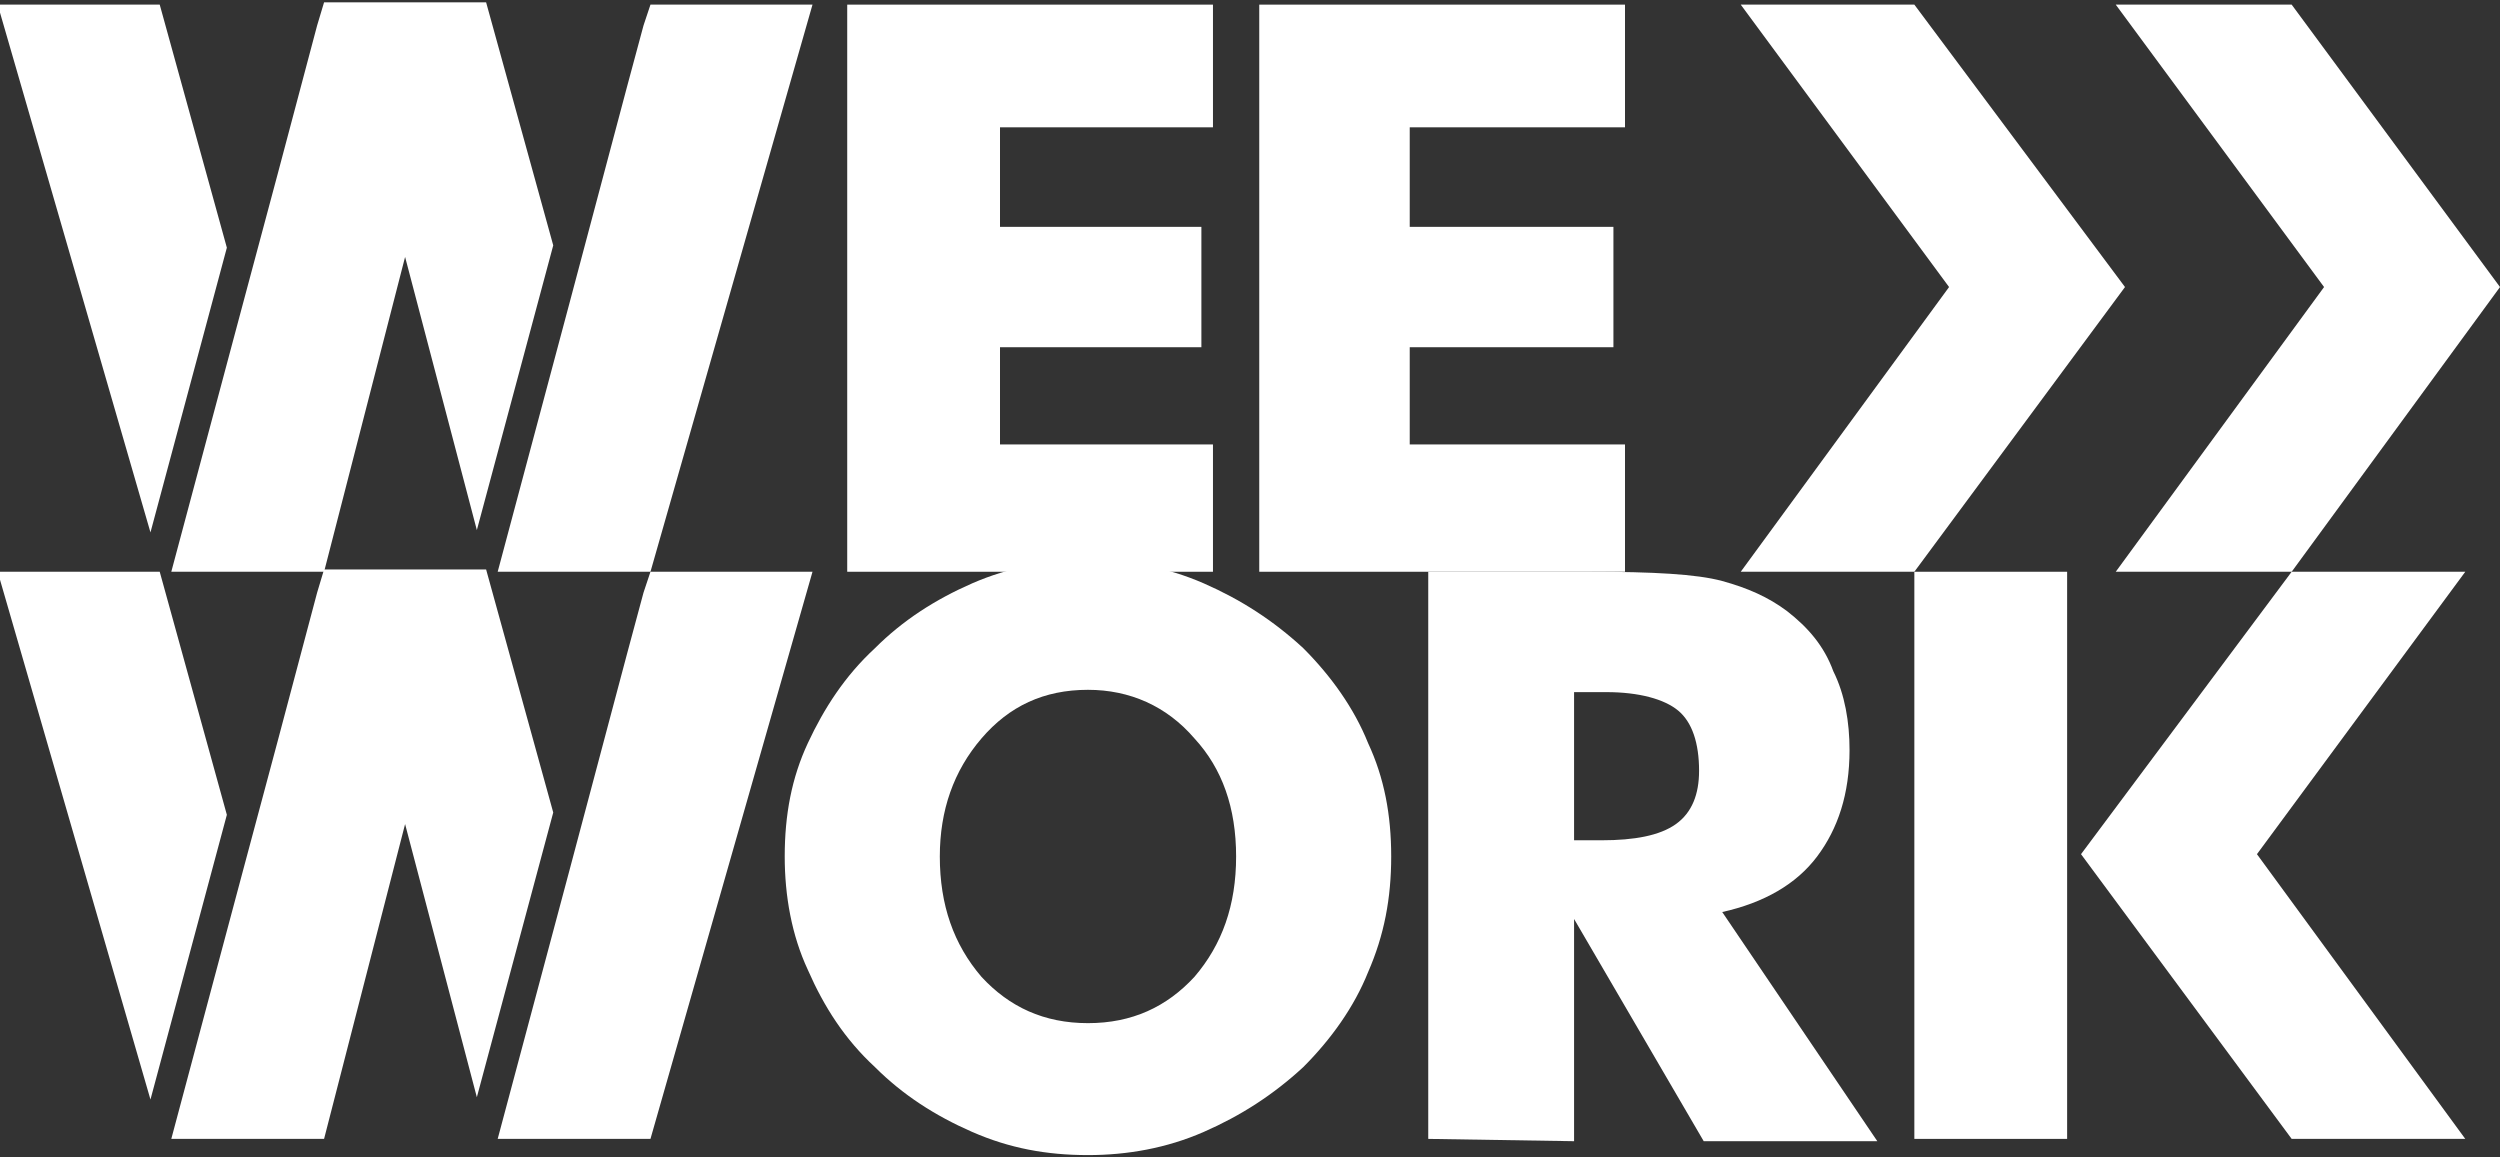
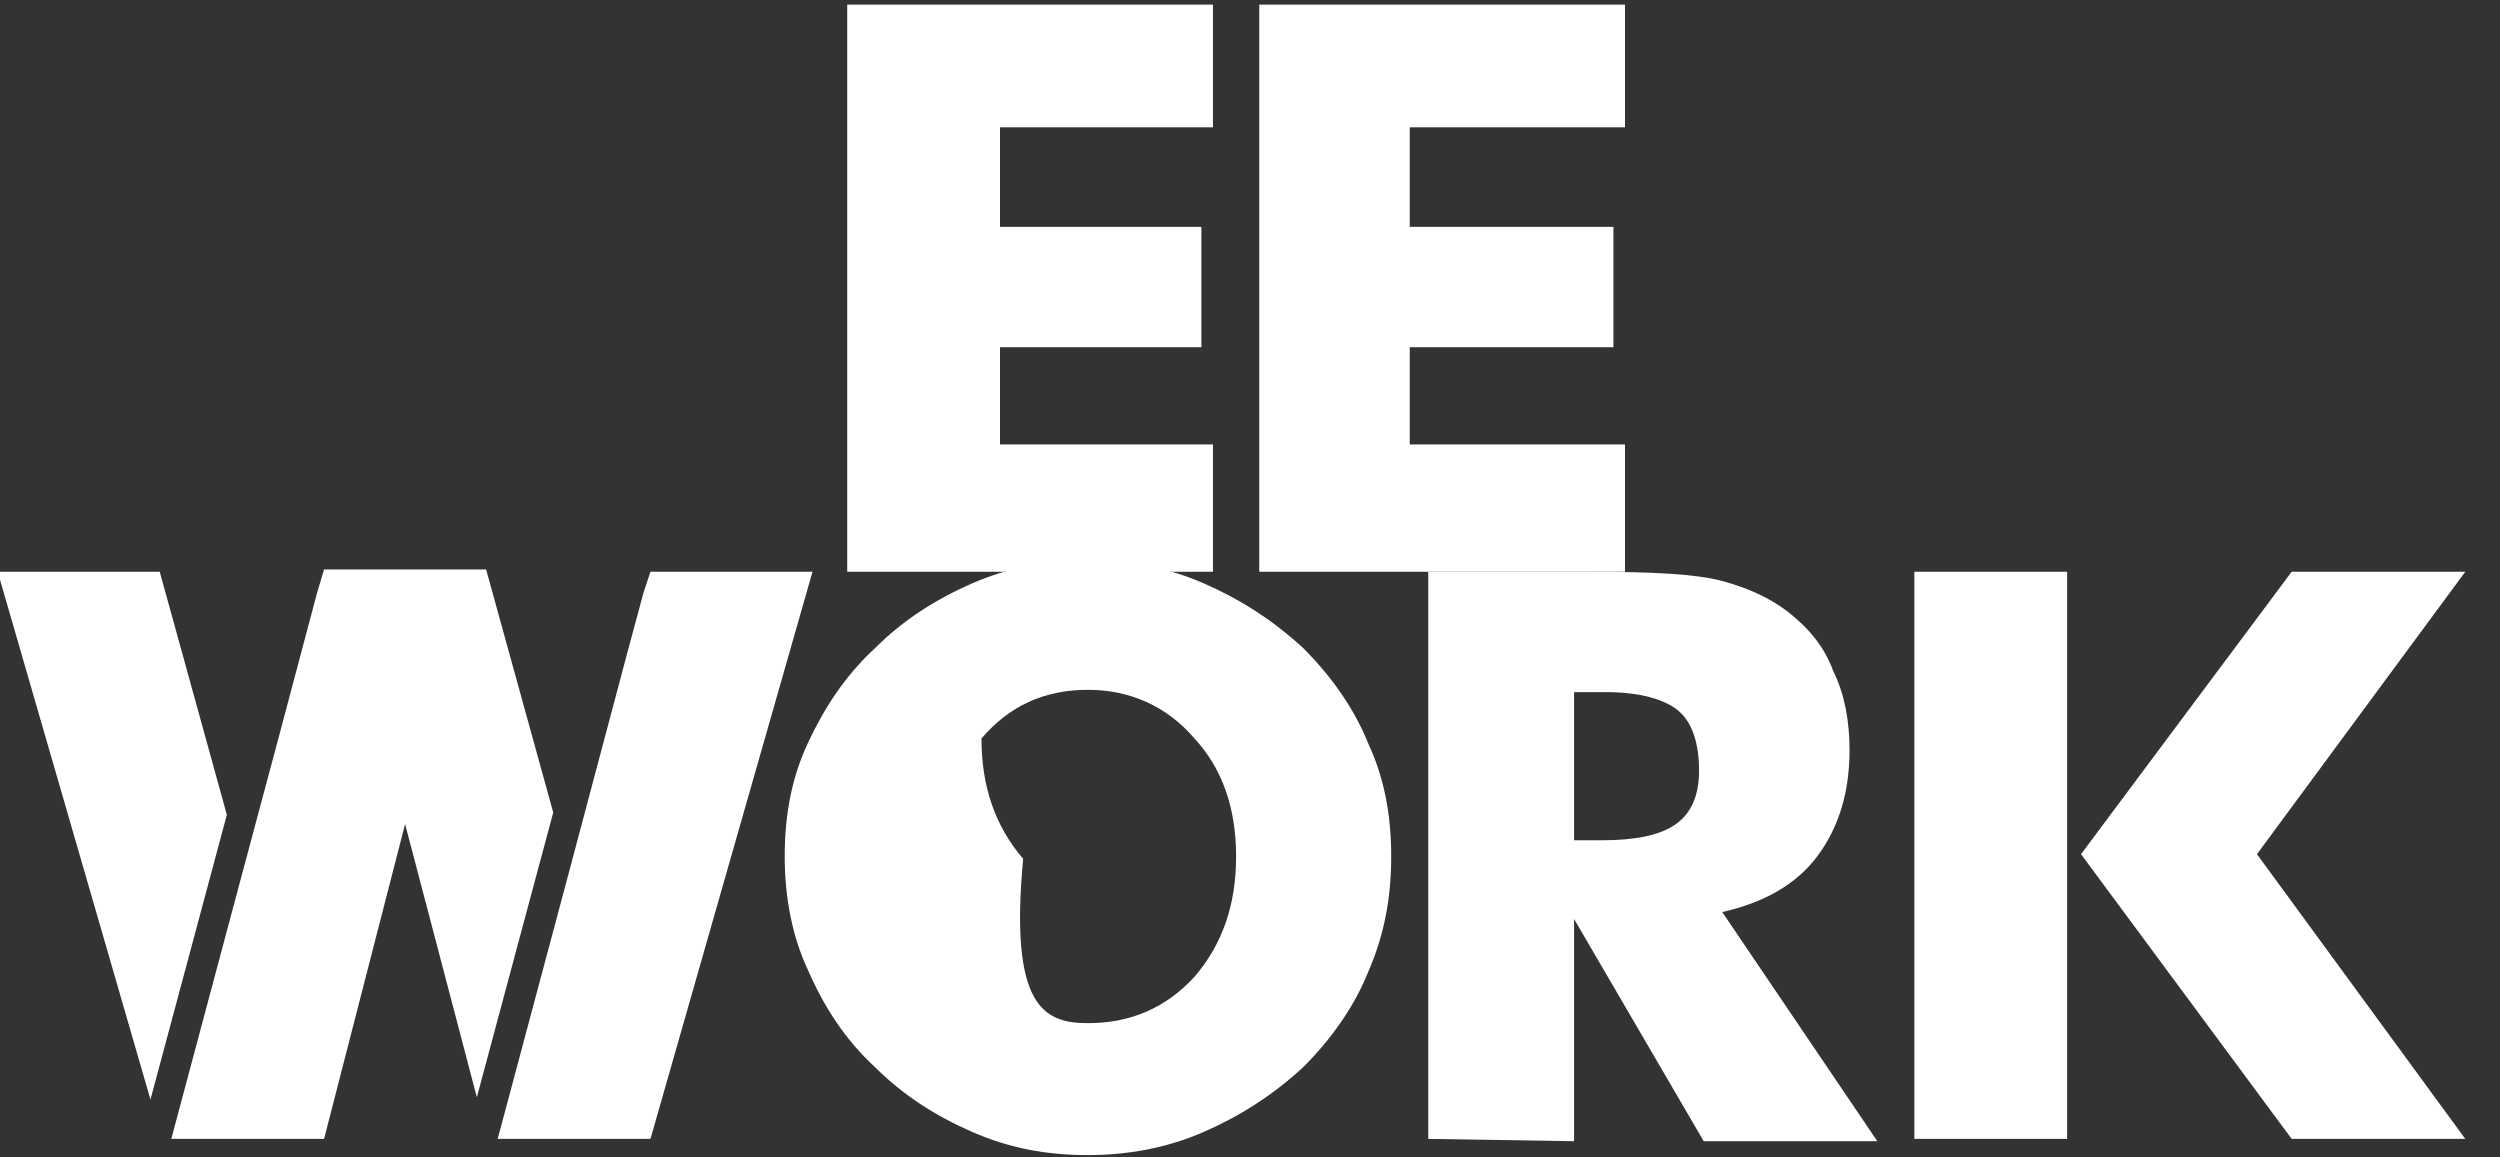
<svg xmlns="http://www.w3.org/2000/svg" version="1.1" id="Layer_1" x="0px" y="0px" viewBox="0 0 108 50" style="enable-background:new 0 0 108 50;" xml:space="preserve">
  <rect x="0" y="0" width="108" height="50" fill="#333333" stroke="none" />
  <style type="text/css">
	.st0{fill-rule:evenodd;clip-rule:evenodd;fill:#FFFFFF;}
</style>
  <g>
    <polygon class="st0" points="36.6,24.7 36.6,0.2 52.4,0.2 52.4,5.5 43.2,5.5 43.2,9.8 51.9,9.8 51.9,15 43.2,15 43.2,19.2    52.4,19.2 52.4,24.7  " />
    <polygon class="st0" points="54.4,24.7 54.4,0.2 70.2,0.2 70.2,5.5 60.9,5.5 60.9,9.8 69.7,9.8 69.7,15 60.9,15 60.9,19.2    70.2,19.2 70.2,24.7  " />
-     <path class="st0" d="M60.1,37c0,1.8-0.3,3.4-1,5c-0.6,1.5-1.6,2.9-2.8,4.1c-1.3,1.2-2.7,2.1-4.3,2.8s-3.3,1-5,1c-1.8,0-3.4-0.3-5-1   s-3-1.6-4.2-2.8c-1.3-1.2-2.2-2.6-2.9-4.2c-0.7-1.5-1-3.2-1-4.9c0-1.8,0.3-3.4,1-4.9s1.6-2.9,2.9-4.1c1.2-1.2,2.6-2.1,4.2-2.8   c1.6-0.7,3.3-1,5-1s3.4,0.3,5,1s3,1.6,4.3,2.8c1.2,1.2,2.2,2.6,2.8,4.1C59.8,33.6,60.1,35.2,60.1,37L60.1,37z M47,44.2   c1.9,0,3.4-0.7,4.6-2c1.2-1.4,1.8-3.1,1.8-5.2c0-2.1-0.6-3.8-1.8-5.1c-1.2-1.4-2.8-2.1-4.6-2.1c-1.9,0-3.4,0.7-4.6,2.1   c-1.2,1.4-1.8,3.1-1.8,5.1c0,2.1,0.6,3.8,1.8,5.2C43.6,43.5,45.1,44.2,47,44.2z" />
+     <path class="st0" d="M60.1,37c0,1.8-0.3,3.4-1,5c-0.6,1.5-1.6,2.9-2.8,4.1c-1.3,1.2-2.7,2.1-4.3,2.8s-3.3,1-5,1c-1.8,0-3.4-0.3-5-1   s-3-1.6-4.2-2.8c-1.3-1.2-2.2-2.6-2.9-4.2c-0.7-1.5-1-3.2-1-4.9c0-1.8,0.3-3.4,1-4.9s1.6-2.9,2.9-4.1c1.2-1.2,2.6-2.1,4.2-2.8   c1.6-0.7,3.3-1,5-1s3.4,0.3,5,1s3,1.6,4.3,2.8c1.2,1.2,2.2,2.6,2.8,4.1C59.8,33.6,60.1,35.2,60.1,37L60.1,37z M47,44.2   c1.9,0,3.4-0.7,4.6-2c1.2-1.4,1.8-3.1,1.8-5.2c0-2.1-0.6-3.8-1.8-5.1c-1.2-1.4-2.8-2.1-4.6-2.1c-1.9,0-3.4,0.7-4.6,2.1   c0,2.1,0.6,3.8,1.8,5.2C43.6,43.5,45.1,44.2,47,44.2z" />
    <path class="st0" d="M61.7,49.2V24.7h7c2.7,0,4.6,0.1,5.7,0.4s2,0.7,2.8,1.3c0.9,0.7,1.6,1.5,2,2.6c0.5,1,0.7,2.2,0.7,3.4   c0,1.9-0.5,3.4-1.4,4.6c-0.9,1.2-2.3,2-4.1,2.4l6.7,9.9h-7.5L68,39.7v9.6L61.7,49.2L61.7,49.2z M68,36.3h1.2c1.4,0,2.5-0.2,3.2-0.7   s1-1.3,1-2.3c0-1.2-0.3-2.1-0.9-2.6s-1.7-0.8-3.1-0.8H68V36.3z" />
    <polygon class="st0" points="82.7,49.2 82.7,24.7 89.3,24.7 89.3,35.8 89.3,38.2 89.3,49.2  " />
    <polygon class="st0" points="99,24.7 106.5,24.7 97.5,36.9 106.5,49.2 99,49.2 89.9,36.9  " />
-     <polygon class="st0" points="82.7,0.2 75.2,0.2 84.2,12.4 75.2,24.7 82.7,24.7 91.8,12.4  " />
-     <polygon class="st0" points="99,0.2 91.4,0.2 100.4,12.4 91.4,24.7 99,24.7 108,12.4  " />
    <g>
-       <path class="st0" d="M20.6,22.9l-3.1-11.8L14,24.7H7.4l3.1-11.6l0,0L12,7.5l1.7-6.4l0,0l0.3-1h7l2.9,10.5L20.6,22.9L20.6,22.9z     M6.5,23l3.3-12.3L6.9,0.2h-7L6.5,23L6.5,23z M24.6,13.1l-3.1,11.6h6.6l7-24.5h-7l-0.3,0.9l-0.7,2.6L24.6,13.1L24.6,13.1z" />
      <path class="st0" d="M20.6,47.4l-3.1-11.8L14,49.2H7.4l3.1-11.6l0,0L12,32l1.7-6.4l0,0l0.3-1h7l2.9,10.5L20.6,47.4L20.6,47.4z     M6.5,47.5l3.3-12.3L6.9,24.7h-7L6.5,47.5L6.5,47.5z M24.6,37.6l-3.1,11.6h6.6l7-24.5h-7l-0.3,0.9l-0.7,2.6L24.6,37.6L24.6,37.6z" />
    </g>
  </g>
</svg>